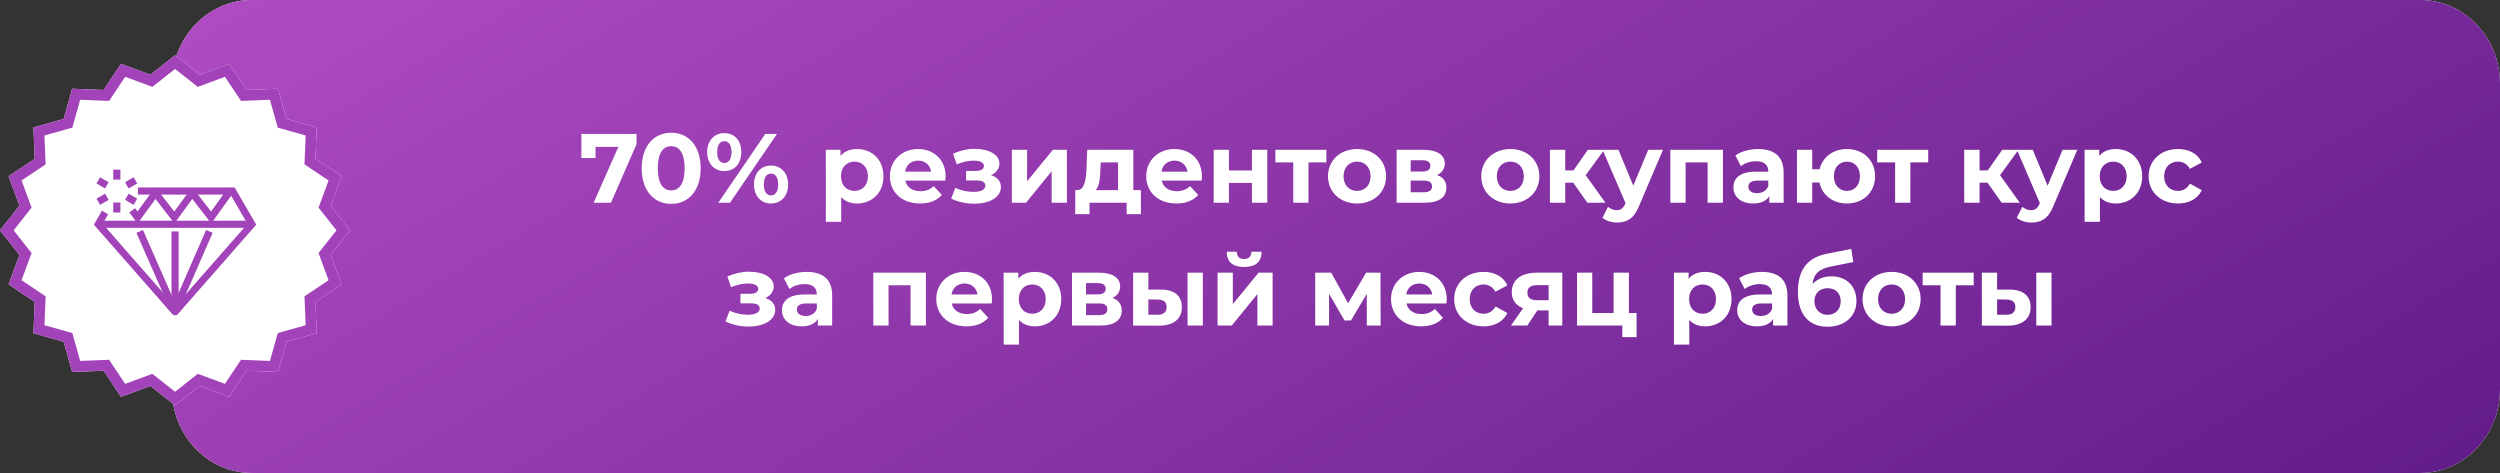
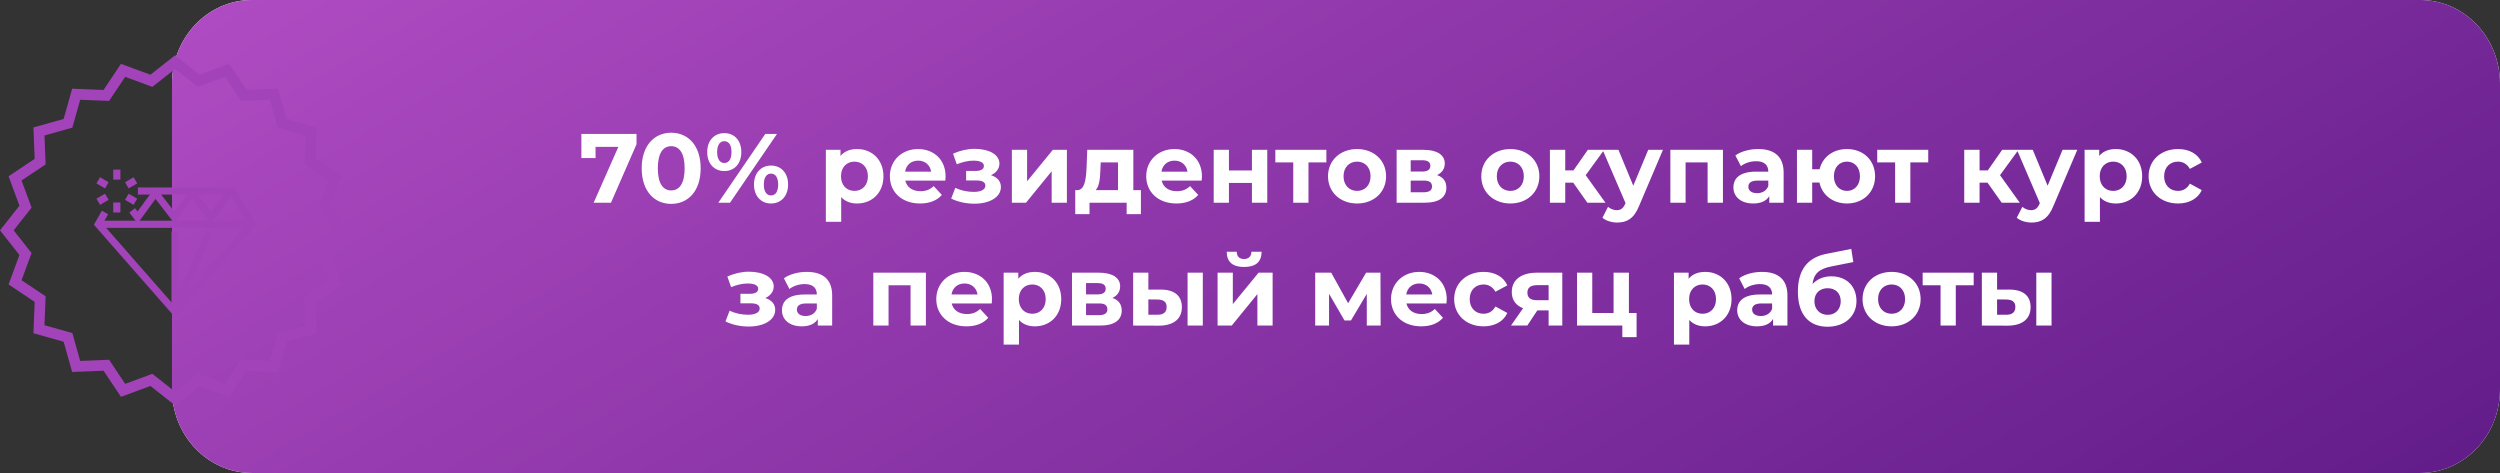
<svg xmlns="http://www.w3.org/2000/svg" width="1628" height="308" viewBox="0 0 1628 308" fill="none">
  <rect x="0" y="0" width="1628" height="308" fill="#333333" stroke="none" />
  <path d="M112 54.513C112 24.406 135.284 0 164.007 0H1575.99C1604.72 0 1628 24.406 1628 54.513V253.487C1628 283.594 1604.72 308 1575.99 308H164.007C135.284 308 112 283.594 112 253.487V54.513Z" fill="white" />
  <path d="M112 54.513C112 24.406 135.284 0 164.007 0H1575.99C1604.72 0 1628 24.406 1628 54.513V253.487C1628 283.594 1604.72 308 1575.99 308H164.007C135.284 308 112 283.594 112 253.487V54.513Z" fill="url(#paint0_linear_391_151)" />
  <path d="M378.602 87.2V102.944H387.818V95.648H402.666L386.602 132H397.866L414.506 93.92V87.2H378.602ZM437.071 132.768C448.143 132.768 456.271 124.384 456.271 109.6C456.271 94.816 448.143 86.432 437.071 86.432C426.063 86.432 417.871 94.816 417.871 109.6C417.871 124.384 426.063 132.768 437.071 132.768ZM437.071 124C431.951 124 428.367 119.776 428.367 109.6C428.367 99.424 431.951 95.2 437.071 95.2C442.255 95.2 445.839 99.424 445.839 109.6C445.839 119.776 442.255 124 437.071 124ZM471.677 111.392C478.205 111.392 482.749 106.656 482.749 99.04C482.749 91.424 478.205 86.688 471.677 86.688C465.149 86.688 460.541 91.488 460.541 99.04C460.541 106.592 465.149 111.392 471.677 111.392ZM467.773 132H475.389L505.981 87.2H498.365L467.773 132ZM471.677 106.144C468.925 106.144 467.005 103.776 467.005 99.04C467.005 94.304 468.925 91.936 471.677 91.936C474.493 91.936 476.349 94.24 476.349 99.04C476.349 103.84 474.493 106.144 471.677 106.144ZM502.077 132.512C508.605 132.512 513.213 127.712 513.213 120.16C513.213 112.608 508.605 107.808 502.077 107.808C495.613 107.808 491.005 112.608 491.005 120.16C491.005 127.712 495.613 132.512 502.077 132.512ZM502.077 127.264C499.325 127.264 497.405 124.96 497.405 120.16C497.405 115.36 499.325 113.056 502.077 113.056C504.893 113.056 506.749 115.424 506.749 120.16C506.749 124.896 504.893 127.264 502.077 127.264ZM558.151 97.056C553.543 97.056 549.831 98.528 547.335 101.536V97.568H537.799V144.416H547.783V128.352C550.343 131.168 553.863 132.512 558.151 132.512C567.815 132.512 575.303 125.6 575.303 114.784C575.303 103.968 567.815 97.056 558.151 97.056ZM556.423 124.32C551.431 124.32 547.655 120.736 547.655 114.784C547.655 108.832 551.431 105.248 556.423 105.248C561.415 105.248 565.191 108.832 565.191 114.784C565.191 120.736 561.415 124.32 556.423 124.32ZM615.772 114.912C615.772 103.84 607.964 97.056 597.852 97.056C587.356 97.056 579.484 104.48 579.484 114.784C579.484 125.024 587.228 132.512 599.132 132.512C605.34 132.512 610.14 130.592 613.34 126.944L608.028 121.184C605.66 123.424 603.036 124.512 599.388 124.512C594.14 124.512 590.492 121.888 589.532 117.6H615.58C615.644 116.768 615.772 115.68 615.772 114.912ZM597.916 104.608C602.396 104.608 605.66 107.424 606.364 111.776H589.404C590.108 107.36 593.372 104.608 597.916 104.608ZM645.324 114.08C648.652 112.608 650.828 109.856 650.828 106.592C650.828 100.512 643.852 96.928 634.572 96.928C630.028 96.928 625.292 98.016 620.62 100.064L623.052 106.976C626.892 105.44 630.476 104.608 633.932 104.608C638.348 104.608 640.716 105.888 640.716 108.064C640.716 110.176 638.796 111.328 635.276 111.328H629.132V117.536H636.172C639.756 117.536 641.676 118.688 641.676 120.928C641.676 123.488 638.732 124.96 634.124 124.96C629.9 124.96 625.676 124.064 622.092 122.336L619.404 129.312C623.884 131.552 629.26 132.64 634.572 132.64C644.364 132.64 651.788 128.48 651.788 121.76C651.788 118.048 649.42 115.36 645.324 114.08ZM658.925 132H668.141L684.845 111.52V132H694.765V97.568H685.613L668.845 118.048V97.568H658.925V132ZM738.027 123.808V97.568H708.01L707.562 109.472C707.179 116.96 706.347 123.68 701.611 123.808H700.203V139.424H709.483V132H733.675V139.424H742.955V123.808H738.027ZM716.587 110.176L716.779 105.76H728.043V123.808H713.515C715.947 121.248 716.395 116 716.587 110.176ZM782.71 114.912C782.71 103.84 774.902 97.056 764.79 97.056C754.294 97.056 746.422 104.48 746.422 114.784C746.422 125.024 754.166 132.512 766.07 132.512C772.278 132.512 777.078 130.592 780.278 126.944L774.966 121.184C772.598 123.424 769.974 124.512 766.326 124.512C761.078 124.512 757.43 121.888 756.47 117.6H782.518C782.582 116.768 782.71 115.68 782.71 114.912ZM764.854 104.608C769.334 104.608 772.598 107.424 773.302 111.776H756.342C757.046 107.36 760.31 104.608 764.854 104.608ZM790.363 132H800.283V119.136H815.259V132H825.243V97.568H815.259V111.008H800.283V97.568H790.363V132ZM863.728 97.568H830.512V105.76H842.16V132H852.08V105.76H863.728V97.568ZM883.741 132.512C894.685 132.512 902.621 125.152 902.621 114.784C902.621 104.416 894.685 97.056 883.741 97.056C872.797 97.056 864.797 104.416 864.797 114.784C864.797 125.152 872.797 132.512 883.741 132.512ZM883.741 124.32C878.749 124.32 874.909 120.736 874.909 114.784C874.909 108.832 878.749 105.248 883.741 105.248C888.733 105.248 892.509 108.832 892.509 114.784C892.509 120.736 888.733 124.32 883.741 124.32ZM935.792 114.016C938.992 112.544 940.847 109.92 940.847 106.464C940.847 100.832 935.728 97.568 927.088 97.568H909.488V132H927.856C937.328 132 941.872 128.288 941.872 122.208C941.872 118.112 939.824 115.36 935.792 114.016ZM918.64 104.352H926.192C929.648 104.352 931.44 105.504 931.44 108C931.44 110.432 929.648 111.712 926.192 111.712H918.64V104.352ZM927.024 125.216H918.64V117.6H927.216C930.864 117.6 932.528 118.816 932.528 121.44C932.528 124 930.672 125.216 927.024 125.216ZM983.553 132.512C994.497 132.512 1002.43 125.152 1002.43 114.784C1002.43 104.416 994.497 97.056 983.553 97.056C972.609 97.056 964.609 104.416 964.609 114.784C964.609 125.152 972.609 132.512 983.553 132.512ZM983.553 124.32C978.561 124.32 974.721 120.736 974.721 114.784C974.721 108.832 978.561 105.248 983.553 105.248C988.545 105.248 992.321 108.832 992.321 114.784C992.321 120.736 988.545 124.32 983.553 124.32ZM1033.68 132H1045.46L1032.6 114.08L1044.63 97.568H1034L1024.66 110.944H1019.28V97.568H1009.3V132H1019.28V118.944H1024.47L1033.68 132ZM1073.32 97.568L1063.59 120.928L1053.93 97.568H1043.62L1058.54 132.256L1058.41 132.576C1057.07 135.648 1055.53 136.864 1052.78 136.864C1050.79 136.864 1048.68 136.032 1047.15 134.688L1043.5 141.792C1045.74 143.776 1049.58 144.928 1053.1 144.928C1059.31 144.928 1064.04 142.432 1067.37 134.112L1082.92 97.568H1073.32ZM1087.74 97.568V132H1097.66V105.76H1111.99V132H1121.98V97.568H1087.74ZM1144.93 97.056C1139.42 97.056 1133.85 98.528 1130.08 101.216L1133.66 108.192C1136.16 106.208 1139.93 104.992 1143.58 104.992C1148.96 104.992 1151.52 107.488 1151.52 111.776H1143.58C1133.09 111.776 1128.8 116 1128.8 122.08C1128.8 128.032 1133.6 132.512 1141.66 132.512C1146.72 132.512 1150.3 130.848 1152.16 127.712V132H1161.5V112.352C1161.5 101.92 1155.42 97.056 1144.93 97.056ZM1144.16 125.792C1140.64 125.792 1138.53 124.128 1138.53 121.632C1138.53 119.328 1140 117.6 1144.67 117.6H1151.52V121.12C1150.37 124.256 1147.49 125.792 1144.16 125.792ZM1202.75 97.056C1193.66 97.056 1186.82 102.304 1184.9 110.24H1180.1V97.568H1170.18V132H1180.1V118.88H1184.83C1186.56 127.008 1193.54 132.512 1202.75 132.512C1213.38 132.512 1221.06 125.152 1221.06 114.784C1221.06 104.352 1213.38 97.056 1202.75 97.056ZM1202.75 124.32C1197.95 124.32 1194.24 120.736 1194.24 114.784C1194.24 108.768 1197.95 105.248 1202.75 105.248C1207.49 105.248 1211.2 108.768 1211.2 114.784C1211.2 120.736 1207.49 124.32 1202.75 124.32ZM1255.67 97.568H1222.45V105.76H1234.1V132H1244.02V105.76H1255.67V97.568ZM1303.5 132H1315.27L1302.41 114.08L1314.44 97.568H1303.82L1294.47 110.944H1289.1V97.568H1279.11V132H1289.1V118.944H1294.28L1303.5 132ZM1343.13 97.568L1333.41 120.928L1323.74 97.568H1313.44L1328.35 132.256L1328.22 132.576C1326.88 135.648 1325.34 136.864 1322.59 136.864C1320.61 136.864 1318.49 136.032 1316.96 134.688L1313.31 141.792C1315.55 143.776 1319.39 144.928 1322.91 144.928C1329.12 144.928 1333.85 142.432 1337.18 134.112L1352.73 97.568H1343.13ZM1377.84 97.056C1373.23 97.056 1369.52 98.528 1367.02 101.536V97.568H1357.49V144.416H1367.47V128.352C1370.03 131.168 1373.55 132.512 1377.84 132.512C1387.5 132.512 1394.99 125.6 1394.99 114.784C1394.99 103.968 1387.5 97.056 1377.84 97.056ZM1376.11 124.32C1371.12 124.32 1367.34 120.736 1367.34 114.784C1367.34 108.832 1371.12 105.248 1376.11 105.248C1381.1 105.248 1384.88 108.832 1384.88 114.784C1384.88 120.736 1381.1 124.32 1376.11 124.32ZM1418.37 132.512C1425.6 132.512 1431.3 129.312 1433.8 123.808L1426.05 119.584C1424.2 122.912 1421.44 124.32 1418.31 124.32C1413.25 124.32 1409.28 120.8 1409.28 114.784C1409.28 108.768 1413.25 105.248 1418.31 105.248C1421.44 105.248 1424.2 106.72 1426.05 109.984L1433.8 105.824C1431.3 100.192 1425.6 97.056 1418.37 97.056C1407.17 97.056 1399.17 104.416 1399.17 114.784C1399.17 125.152 1407.17 132.512 1418.37 132.512ZM498.355 194.08C501.683 192.608 503.859 189.856 503.859 186.592C503.859 180.512 496.883 176.928 487.603 176.928C483.059 176.928 478.323 178.016 473.651 180.064L476.083 186.976C479.923 185.44 483.507 184.608 486.963 184.608C491.379 184.608 493.747 185.888 493.747 188.064C493.747 190.176 491.827 191.328 488.307 191.328H482.163V197.536H489.203C492.787 197.536 494.707 198.688 494.707 200.928C494.707 203.488 491.763 204.96 487.155 204.96C482.931 204.96 478.707 204.064 475.123 202.336L472.435 209.312C476.915 211.552 482.291 212.64 487.603 212.64C497.395 212.64 504.819 208.48 504.819 201.76C504.819 198.048 502.451 195.36 498.355 194.08ZM525.332 177.056C519.828 177.056 514.26 178.528 510.484 181.216L514.068 188.192C516.564 186.208 520.34 184.992 523.988 184.992C529.364 184.992 531.924 187.488 531.924 191.776H523.988C513.492 191.776 509.204 196 509.204 202.08C509.204 208.032 514.004 212.512 522.068 212.512C527.124 212.512 530.708 210.848 532.564 207.712V212H541.908V192.352C541.908 181.92 535.828 177.056 525.332 177.056ZM524.564 205.792C521.044 205.792 518.932 204.128 518.932 201.632C518.932 199.328 520.404 197.6 525.076 197.6H531.924V201.12C530.772 204.256 527.892 205.792 524.564 205.792ZM568.706 177.568V212H578.626V185.76H592.962V212H602.946V177.568H568.706ZM645.991 194.912C645.991 183.84 638.183 177.056 628.071 177.056C617.575 177.056 609.703 184.48 609.703 194.784C609.703 205.024 617.447 212.512 629.351 212.512C635.559 212.512 640.359 210.592 643.559 206.944L638.247 201.184C635.879 203.424 633.255 204.512 629.607 204.512C624.359 204.512 620.711 201.888 619.751 197.6H645.799C645.863 196.768 645.991 195.68 645.991 194.912ZM628.135 184.608C632.615 184.608 635.879 187.424 636.583 191.776H619.623C620.327 187.36 623.591 184.608 628.135 184.608ZM673.932 177.056C669.324 177.056 665.612 178.528 663.116 181.536V177.568H653.58V224.416H663.564V208.352C666.124 211.168 669.644 212.512 673.932 212.512C683.596 212.512 691.084 205.6 691.084 194.784C691.084 183.968 683.596 177.056 673.932 177.056ZM672.204 204.32C667.212 204.32 663.436 200.736 663.436 194.784C663.436 188.832 667.212 185.248 672.204 185.248C677.196 185.248 680.972 188.832 680.972 194.784C680.972 200.736 677.196 204.32 672.204 204.32ZM724.385 194.016C727.585 192.544 729.441 189.92 729.441 186.464C729.441 180.832 724.321 177.568 715.681 177.568H698.081V212H716.449C725.921 212 730.465 208.288 730.465 202.208C730.465 198.112 728.417 195.36 724.385 194.016ZM707.233 184.352H714.785C718.241 184.352 720.033 185.504 720.033 188C720.033 190.432 718.241 191.712 714.785 191.712H707.233V184.352ZM715.617 205.216H707.233V197.6H715.809C719.457 197.6 721.121 198.816 721.121 201.44C721.121 204 719.265 205.216 715.617 205.216ZM756.006 188.576H747.814V177.568H737.894V212L754.662 212.064C764.262 212.064 769.638 207.648 769.638 200.032C769.638 192.8 765.03 188.64 756.006 188.576ZM773.35 212H783.27V177.568H773.35V212ZM753.766 204.96H747.814V194.976L753.766 195.04C757.606 195.104 759.718 196.512 759.718 199.904C759.718 203.296 757.606 205.024 753.766 204.96ZM810.174 173.856C817.662 173.856 821.502 170.592 821.566 163.936H814.91C814.91 166.88 813.182 168.672 810.11 168.672C806.974 168.672 805.438 166.88 805.374 163.936H798.846C798.91 170.592 802.686 173.856 810.174 173.856ZM792.894 212H802.11L818.814 191.52V212H828.734V177.568H819.582L802.814 198.048V177.568H792.894V212ZM899.08 212L898.952 177.568H889.608L877.896 197.472L866.888 177.568H856.456V212H865.48V191.328L875.528 208.672H879.752L890.056 191.392V212H899.08ZM942.116 194.912C942.116 183.84 934.308 177.056 924.196 177.056C913.7 177.056 905.828 184.48 905.828 194.784C905.828 205.024 913.572 212.512 925.476 212.512C931.684 212.512 936.484 210.592 939.684 206.944L934.372 201.184C932.004 203.424 929.38 204.512 925.732 204.512C920.484 204.512 916.836 201.888 915.876 197.6H941.924C941.988 196.768 942.116 195.68 942.116 194.912ZM924.26 184.608C928.74 184.608 932.004 187.424 932.708 191.776H915.748C916.452 187.36 919.716 184.608 924.26 184.608ZM966.153 212.512C973.385 212.512 979.081 209.312 981.577 203.808L973.833 199.584C971.977 202.912 969.225 204.32 966.089 204.32C961.033 204.32 957.065 200.8 957.065 194.784C957.065 188.768 961.033 185.248 966.089 185.248C969.225 185.248 971.977 186.72 973.833 189.984L981.577 185.824C979.081 180.192 973.385 177.056 966.153 177.056C954.953 177.056 946.953 184.416 946.953 194.784C946.953 205.152 954.953 212.512 966.153 212.512ZM1000.91 177.568C990.801 177.568 984.465 182.048 984.465 190.24C984.465 195.296 987.089 198.88 991.825 200.736L983.953 212H994.577L1001.1 202.144H1008.46V212H1017.36V177.568H1000.91ZM1001.1 185.696H1008.46V195.488H1000.98C996.817 195.488 994.641 194.016 994.641 190.56C994.641 187.104 996.945 185.696 1001.1 185.696ZM1060.75 203.808V177.568H1050.76V203.808H1036.88V177.568H1026.96V212H1056.46V219.552H1065.74V203.808H1060.75ZM1110.43 177.056C1105.82 177.056 1102.11 178.528 1099.62 181.536V177.568H1090.08V224.416H1100.06V208.352C1102.62 211.168 1106.14 212.512 1110.43 212.512C1120.1 212.512 1127.58 205.6 1127.58 194.784C1127.58 183.968 1120.1 177.056 1110.43 177.056ZM1108.7 204.32C1103.71 204.32 1099.94 200.736 1099.94 194.784C1099.94 188.832 1103.71 185.248 1108.7 185.248C1113.7 185.248 1117.47 188.832 1117.47 194.784C1117.47 200.736 1113.7 204.32 1108.7 204.32ZM1147.39 177.056C1141.89 177.056 1136.32 178.528 1132.55 181.216L1136.13 188.192C1138.63 186.208 1142.4 184.992 1146.05 184.992C1151.43 184.992 1153.99 187.488 1153.99 191.776H1146.05C1135.55 191.776 1131.27 196 1131.27 202.08C1131.27 208.032 1136.07 212.512 1144.13 212.512C1149.19 212.512 1152.77 210.848 1154.63 207.712V212H1163.97V192.352C1163.97 181.92 1157.89 177.056 1147.39 177.056ZM1146.63 205.792C1143.11 205.792 1140.99 204.128 1140.99 201.632C1140.99 199.328 1142.47 197.6 1147.14 197.6H1153.99V201.12C1152.83 204.256 1149.95 205.792 1146.63 205.792ZM1192.55 179.936C1187.49 179.936 1183.27 181.792 1180.32 184.992C1181.03 178.4 1184.55 175.072 1192.42 173.536L1206.88 170.656L1205.54 162.08L1189.16 165.344C1176.55 167.904 1170.79 176.288 1170.79 189.984C1170.79 205.28 1178.4 212.768 1190.12 212.768C1201.06 212.768 1208.93 206.112 1208.93 196.064C1208.93 186.4 1202.47 179.936 1192.55 179.936ZM1190.18 205.024C1185.12 205.024 1181.54 201.376 1181.54 196.192C1181.54 190.944 1185.06 187.68 1190.18 187.68C1195.3 187.68 1198.69 190.944 1198.69 196.192C1198.69 201.184 1195.43 205.024 1190.18 205.024ZM1231.83 212.512C1242.78 212.512 1250.71 205.152 1250.71 194.784C1250.71 184.416 1242.78 177.056 1231.83 177.056C1220.89 177.056 1212.89 184.416 1212.89 194.784C1212.89 205.152 1220.89 212.512 1231.83 212.512ZM1231.83 204.32C1226.84 204.32 1223 200.736 1223 194.784C1223 188.832 1226.84 185.248 1231.83 185.248C1236.83 185.248 1240.6 188.832 1240.6 194.784C1240.6 200.736 1236.83 204.32 1231.83 204.32ZM1285.26 177.568H1252.04V185.76H1263.69V212H1273.61V185.76H1285.26V177.568ZM1308.69 188.576H1300.5V177.568H1290.58V212L1307.35 212.064C1316.95 212.064 1322.33 207.648 1322.33 200.032C1322.33 192.8 1317.72 188.64 1308.69 188.576ZM1326.04 212H1335.96V177.568H1326.04V212ZM1306.45 204.96H1300.5V194.976L1306.45 195.04C1310.29 195.104 1312.41 196.512 1312.41 199.904C1312.41 203.296 1310.29 205.024 1306.45 204.96Z" fill="white" />
-   <path d="M114 36L130.05 48.663L149.228 41.58L160.579 58.583L181.008 57.772L186.549 77.451L206.228 82.993L205.417 103.421L222.42 114.772L215.337 133.95L228 150L215.337 166.05L222.42 185.228L205.417 196.579L206.228 217.008L186.549 222.549L181.008 242.228L160.579 241.417L149.228 258.42L130.05 251.337L114 264L97.95 251.337L78.772 258.42L67.421 241.417L46.992 242.228L41.451 222.549L21.772 217.008L22.583 196.579L5.58 185.228L12.663 166.05L0 150L12.663 133.95L5.58 114.772L22.583 103.421L21.772 82.993L41.451 77.451L46.992 57.772L67.421 58.583L78.772 41.58L97.95 48.663L114 36Z" fill="white" />
  <path fill-rule="evenodd" clip-rule="evenodd" d="M130.05 48.663L114 36L97.95 48.663L78.772 41.58L67.421 58.583L46.992 57.772L41.451 77.451L21.772 82.993L22.583 103.421L5.58 114.772L12.663 133.95L0 150L12.663 166.05L5.58 185.228L22.583 196.579L21.772 217.008L41.451 222.549L46.992 242.228L67.421 241.417L78.772 258.42L97.95 251.337L114 264L130.05 251.337L149.228 258.42L160.579 241.417L181.008 242.228L186.549 222.549L206.228 217.008L205.417 196.579L222.42 185.228L215.337 166.05L228 150L215.337 133.95L222.42 114.772L205.417 103.421L206.228 82.993L186.549 77.451L181.008 57.772L160.579 58.583L149.228 41.58L130.05 48.663ZM146.481 50.035L128.798 56.566L114 44.89L99.201 56.566L81.519 50.035L71.053 65.712L52.218 64.965L47.109 83.109L28.965 88.218L29.712 107.053L14.035 117.519L20.566 135.202L8.89 150L20.566 164.798L14.035 182.481L29.712 192.947L28.965 211.782L47.109 216.891L52.218 235.035L71.053 234.288L81.519 249.965L99.201 243.434L114 255.11L128.798 243.434L146.481 249.965L156.947 234.288L175.782 235.035L180.891 216.891L199.035 211.782L198.288 192.947L213.965 182.481L207.434 164.798L219.11 150L207.434 135.202L213.965 117.519L198.288 107.053L199.035 88.218L180.891 83.109L175.782 64.965L156.947 65.712L146.481 50.035Z" fill="#A343B9" />
  <path fill-rule="evenodd" clip-rule="evenodd" d="M89.803 122.082H152.796L166.871 146.323L116.245 204.046C116.165 204.19 116.066 204.335 115.943 204.476C115.397 205.1 114.671 205.314 114.087 205.314C113.095 205.314 112.417 204.753 112.122 204.458L112.068 204.404L61.132 146.327L66.383 137.207L70.415 139.529L66.826 145.763L113.999 199.55L161.168 145.768L150.117 126.735H89.803V122.082Z" fill="#A343B9" />
  <path fill-rule="evenodd" clip-rule="evenodd" d="M164.252 148.372H63.746V143.719H164.252V148.372Z" fill="#A343B9" />
-   <path fill-rule="evenodd" clip-rule="evenodd" d="M93.096 149.761L116.129 202.108L111.87 203.982L88.837 151.635L93.096 149.761Z" fill="#A343B9" />
  <path fill-rule="evenodd" clip-rule="evenodd" d="M138.467 151.629L116.132 202.812L111.867 200.951L134.202 149.768L138.467 151.629Z" fill="#A343B9" />
  <path fill-rule="evenodd" clip-rule="evenodd" d="M111.673 201.882V150.698H116.326V201.882H111.673Z" fill="#A343B9" />
  <path fill-rule="evenodd" clip-rule="evenodd" d="M89.546 137.715L100.954 122.105L104.71 124.85L89.595 145.535L84.22 138.367L87.942 135.576L89.546 137.715Z" fill="#A343B9" />
  <path fill-rule="evenodd" clip-rule="evenodd" d="M113.482 137.752L124.917 122.105L128.674 124.85L113.586 145.497L99.828 127.692L103.51 124.847L113.482 137.752Z" fill="#A343B9" />
  <path fill-rule="evenodd" clip-rule="evenodd" d="M137.429 137.731L148.636 122.121L152.416 124.835L137.566 145.519L123.791 127.692L127.473 124.847L137.429 137.731Z" fill="#A343B9" />
  <path fill-rule="evenodd" clip-rule="evenodd" d="M73.75 116.964V110.449H78.403V116.964H73.75Z" fill="#A343B9" />
  <path fill-rule="evenodd" clip-rule="evenodd" d="M81.419 118.677L87.003 115.419L89.347 119.439L83.763 122.696L81.419 118.677Z" fill="#A343B9" />
  <path fill-rule="evenodd" clip-rule="evenodd" d="M83.763 126.121L89.347 129.378L87.003 133.397L81.419 130.14L83.763 126.121Z" fill="#A343B9" />
  <path fill-rule="evenodd" clip-rule="evenodd" d="M78.403 131.854V138.368H73.75V131.854H78.403Z" fill="#A343B9" />
  <path fill-rule="evenodd" clip-rule="evenodd" d="M70.735 130.14L65.151 133.397L62.807 129.378L68.39 126.121L70.735 130.14Z" fill="#A343B9" />
  <path fill-rule="evenodd" clip-rule="evenodd" d="M68.39 122.696L62.807 119.439L65.151 115.419L70.735 118.677L68.39 122.696Z" fill="#A343B9" />
  <defs>
    <linearGradient id="paint0_linear_391_151" x1="2492.41" y1="496.071" x2="1671.73" y2="-896.261" gradientUnits="userSpaceOnUse">
      <stop stop-color="#330067" />
      <stop offset="1" stop-color="#AF4BC2" />
    </linearGradient>
  </defs>
</svg>